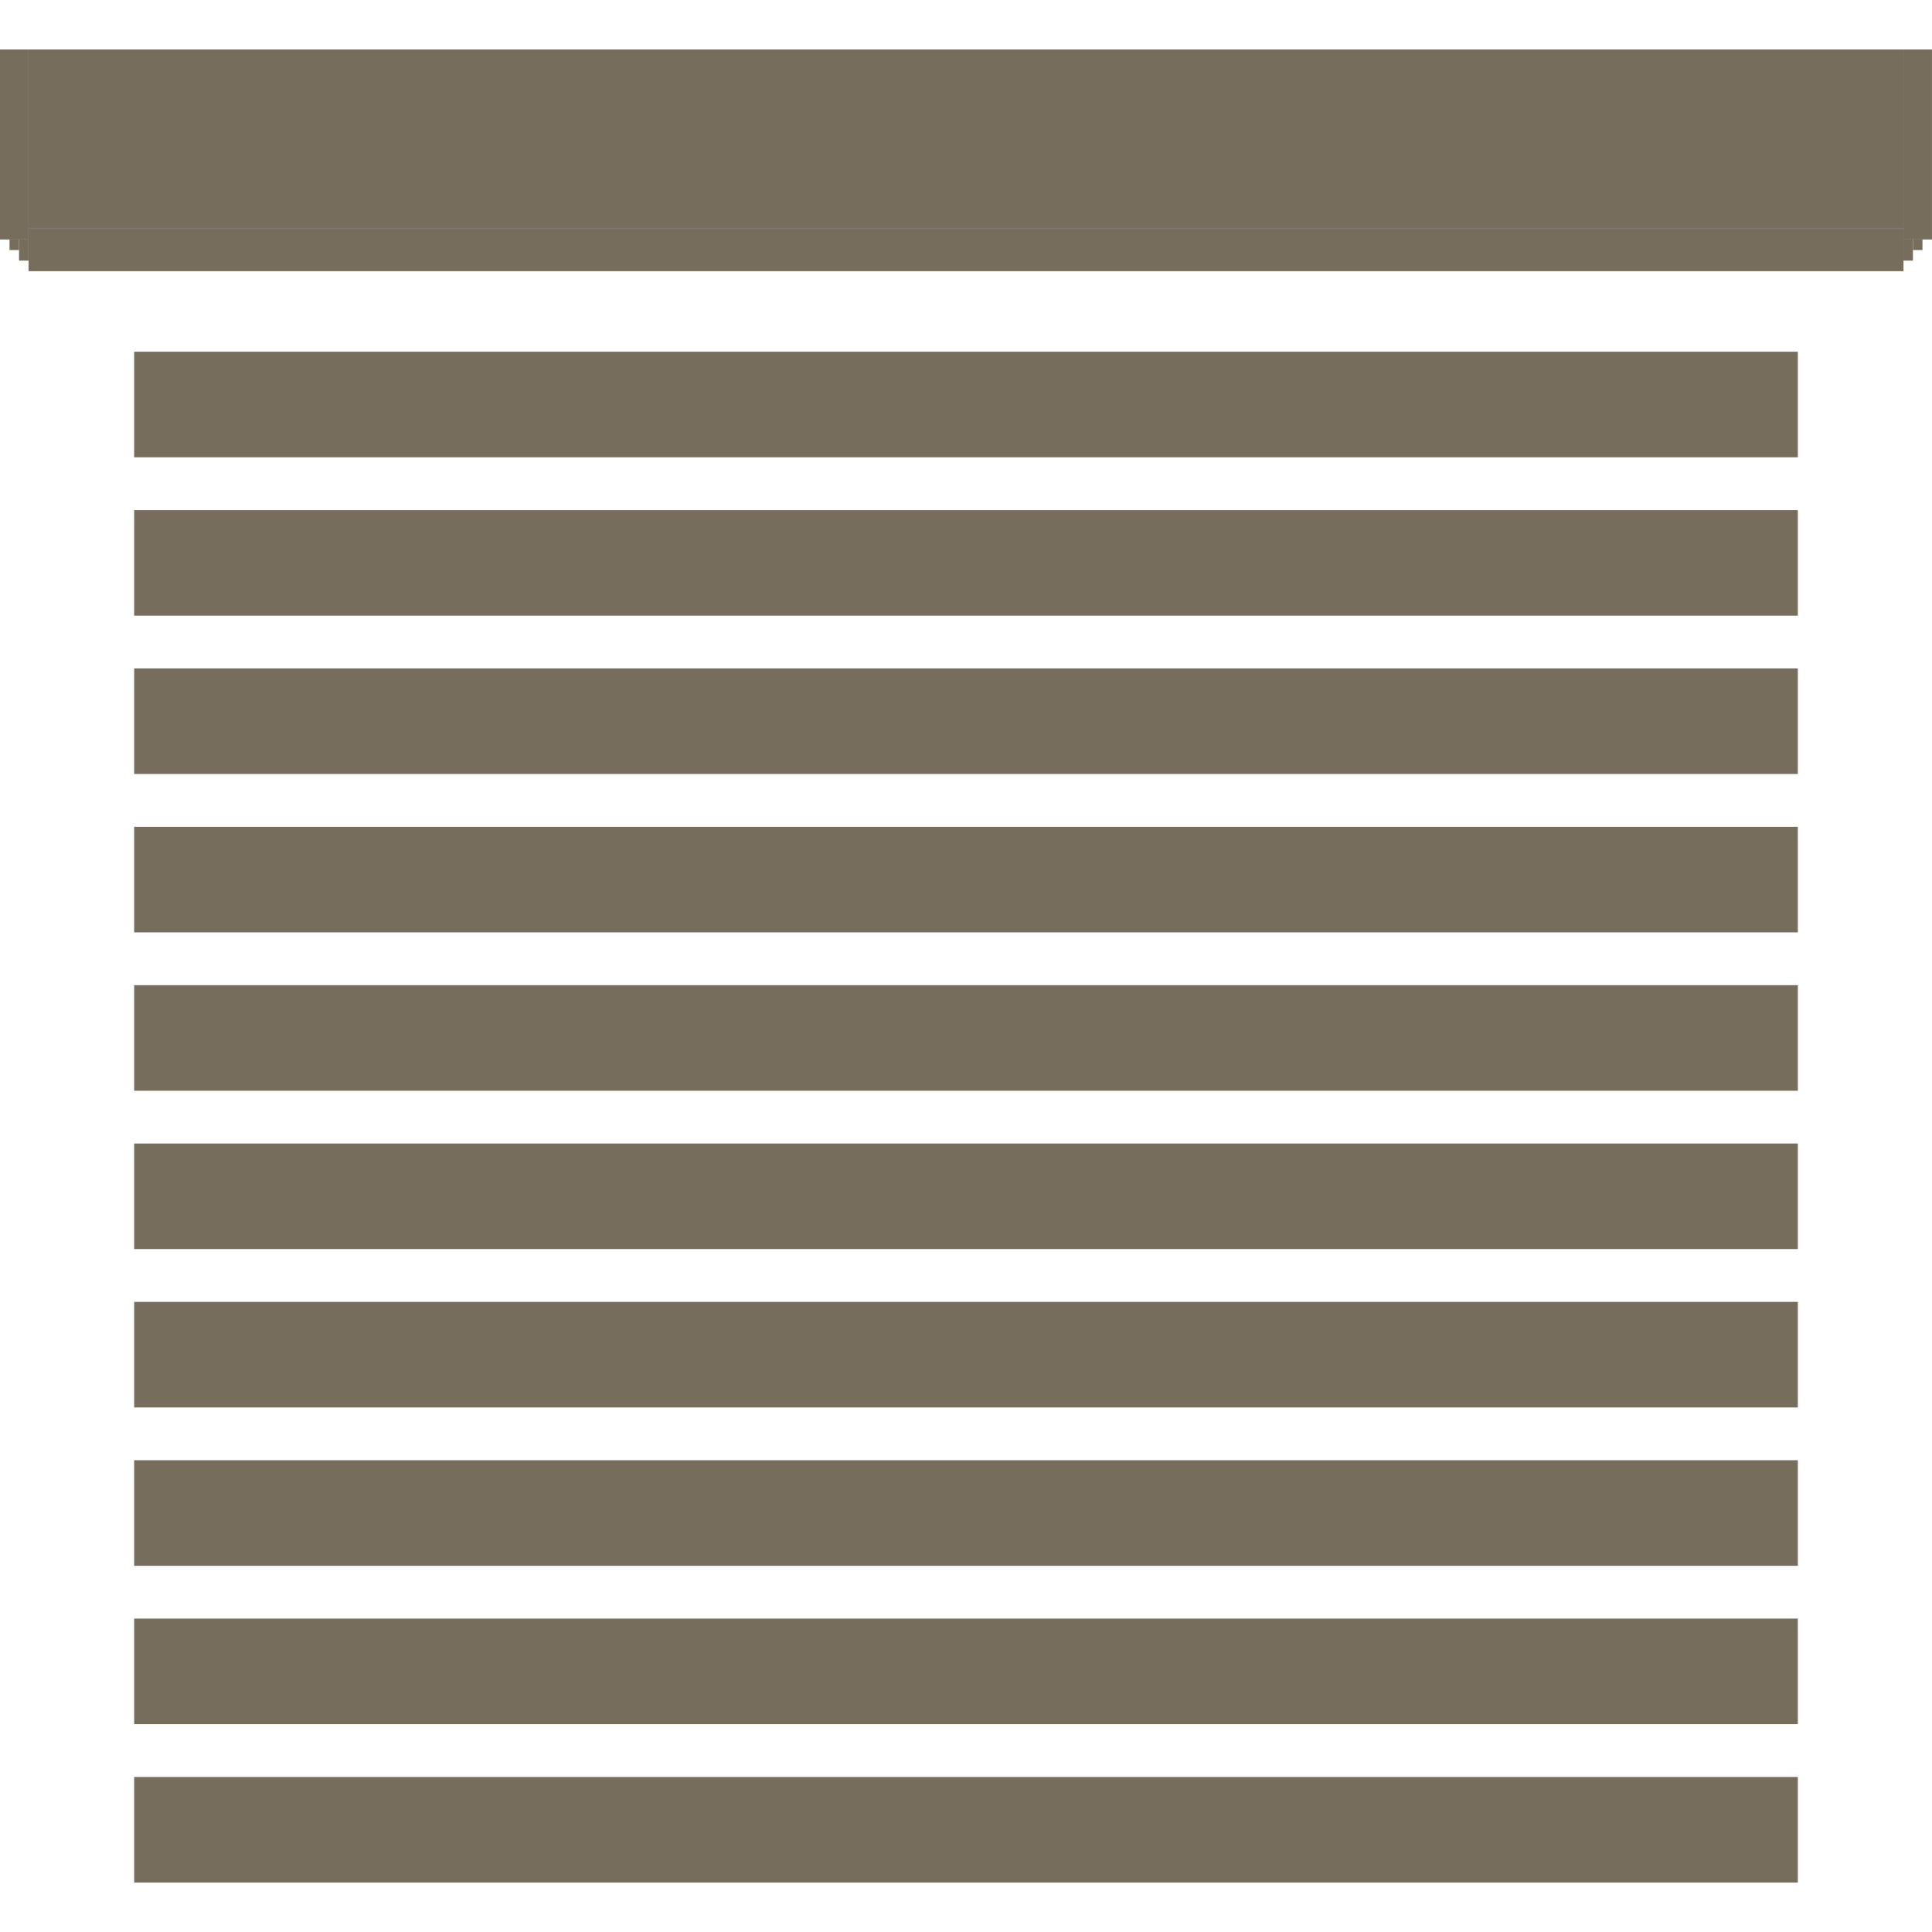
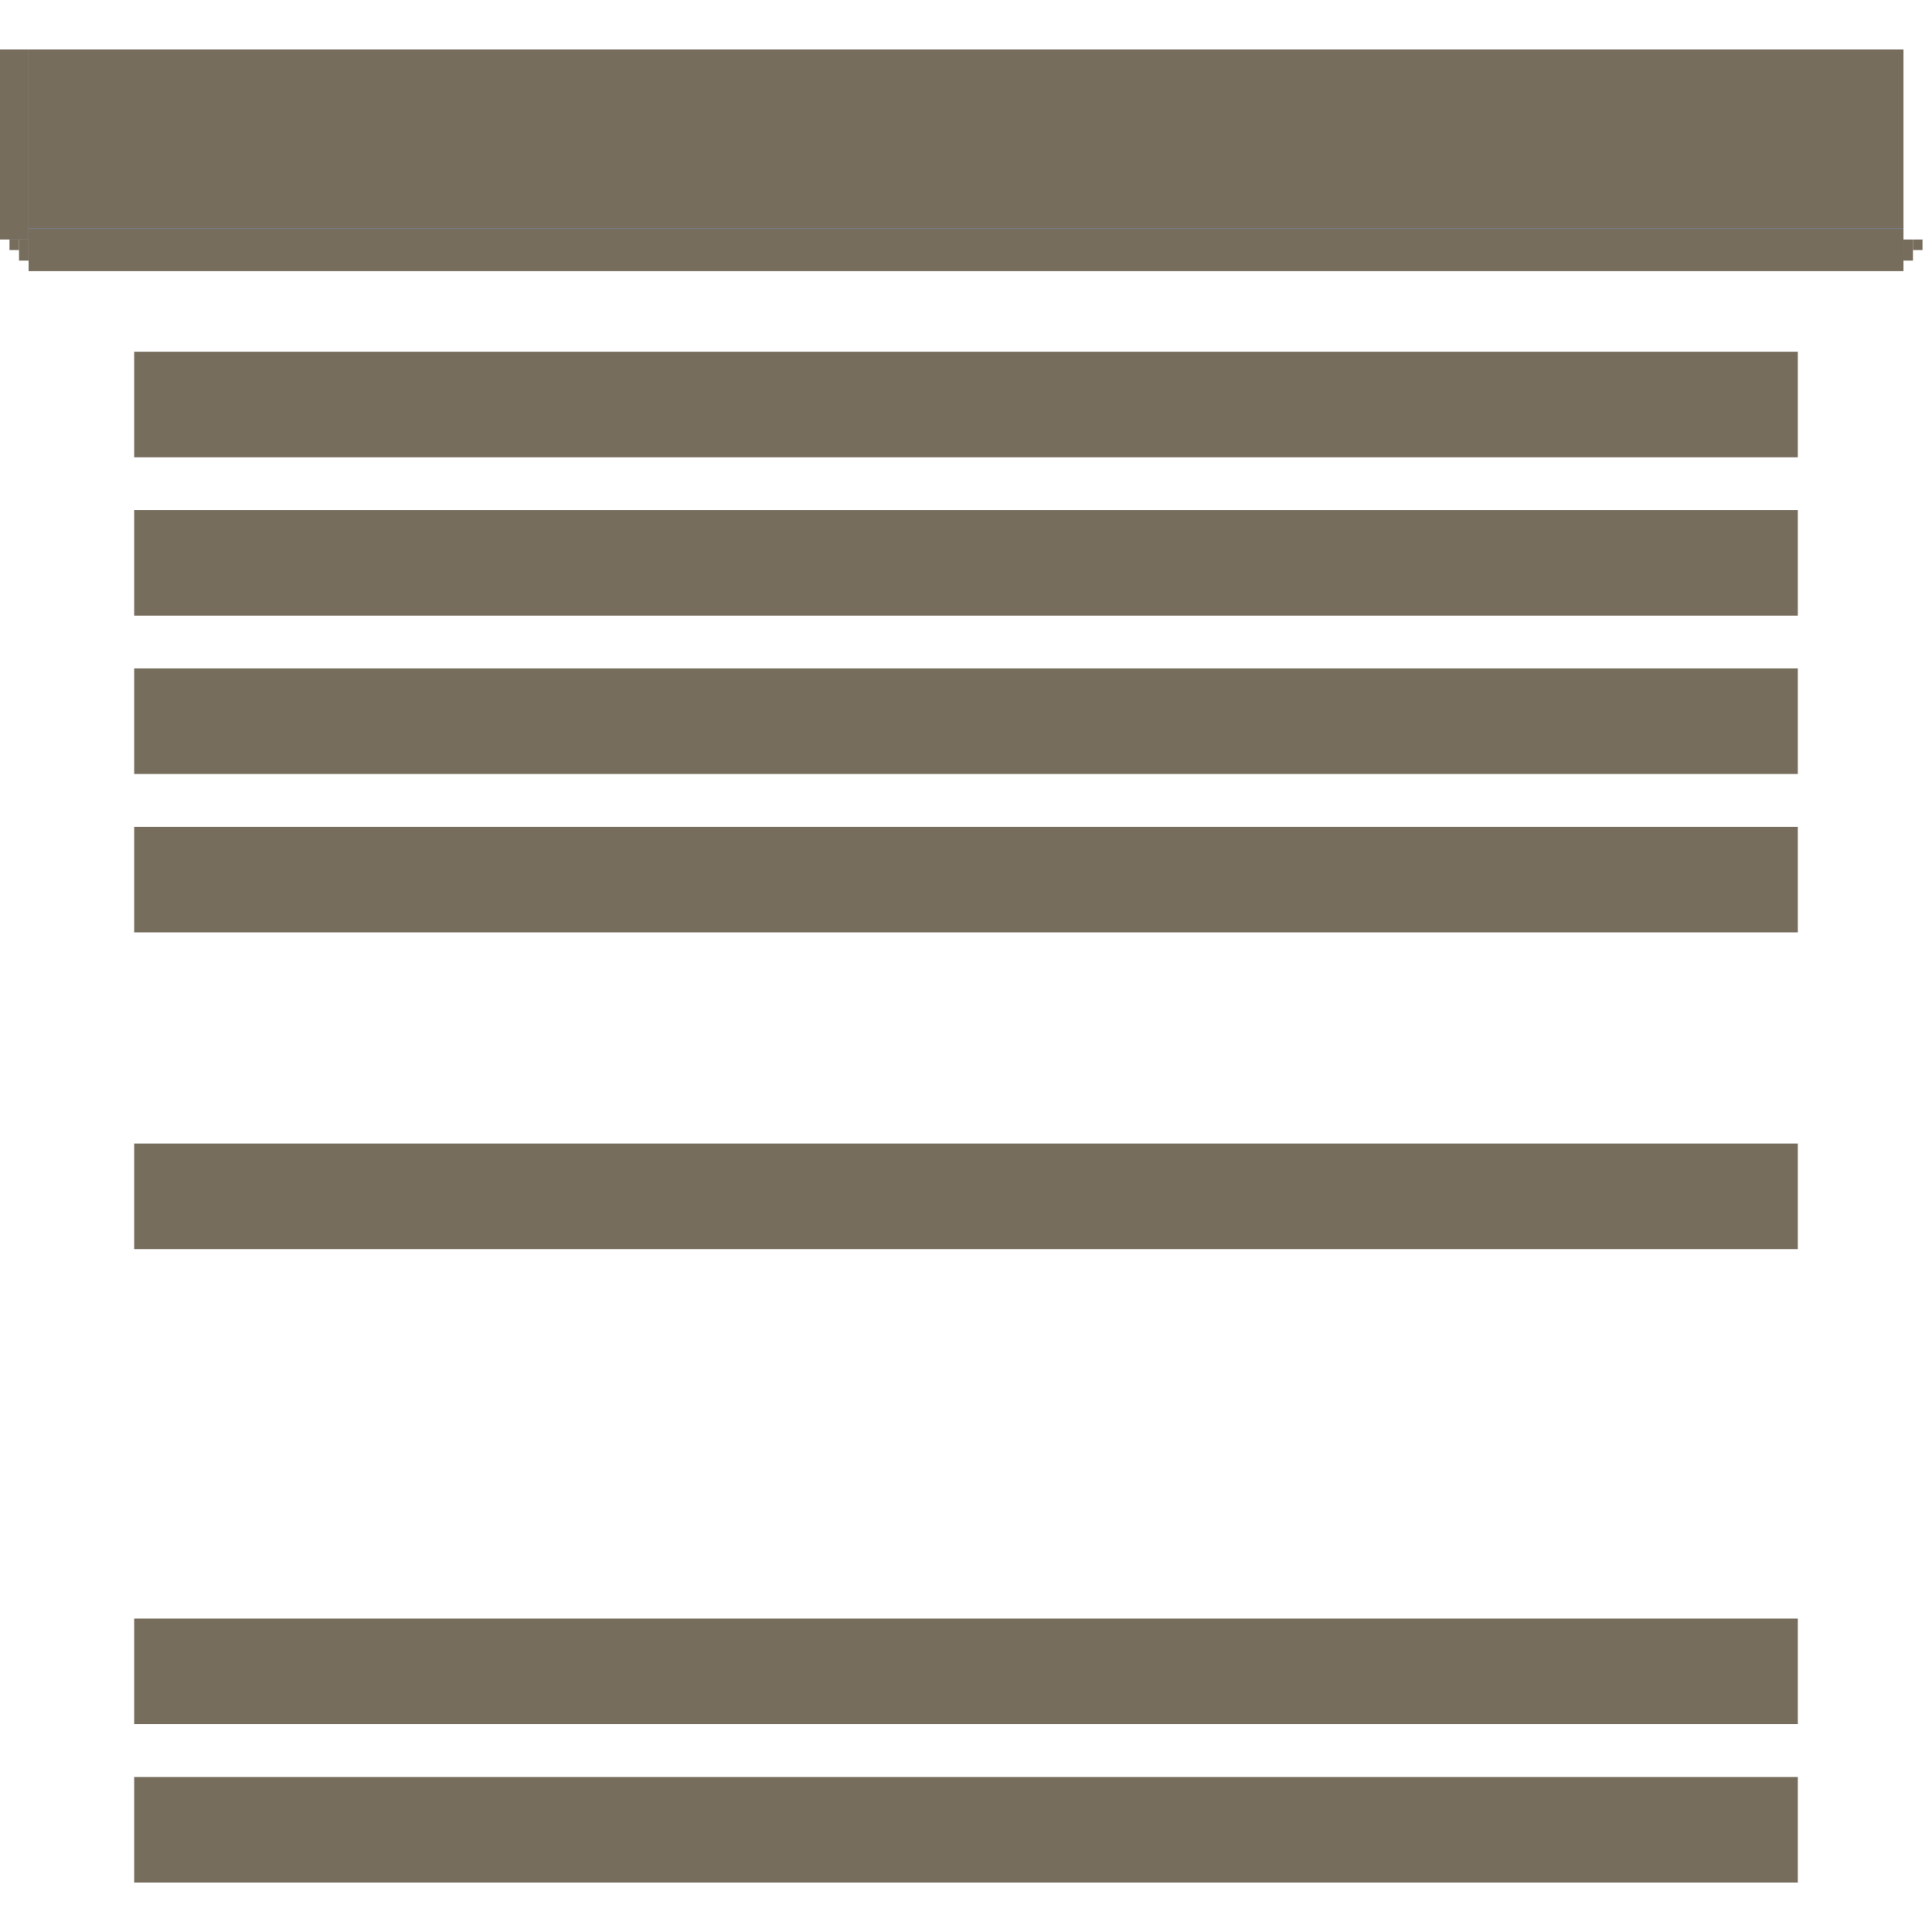
<svg xmlns="http://www.w3.org/2000/svg" width="144" height="144" viewBox="0 0 144 144" fill="none">
  <path d="M141.875 3.688V20.212H2.131V3.688L141.875 3.688Z" fill="#776D5D" />
  <path d="M2.129 17.027L141.873 17.027" stroke="#767B7F" stroke-width="0.079" />
  <path d="M2.128 3.688H0V17.851H2.128V3.688Z" fill="#776D5D" />
  <path d="M2.127 17.852H1.418V19.425H2.127V17.852Z" fill="#776D5D" />
  <path d="M1.418 17.852H0.709V18.638H1.418V17.852Z" fill="#776D5D" />
-   <path d="M143.999 3.688H141.871V17.851H143.999V3.688Z" fill="#776D5D" />
  <path d="M142.58 17.852H141.871V19.425H142.58V17.852Z" fill="#776D5D" />
  <path d="M143.291 17.852H142.582V18.638H143.291V17.852Z" fill="#776D5D" />
  <path d="M134 34.084V26.215L10 26.215V34.084L134 34.084Z" fill="#776D5D" />
  <path d="M134 45.888V38.02L10 38.02V45.888L134 45.888Z" fill="#776D5D" />
  <path d="M134 57.689V49.82L10 49.82V57.689L134 57.689Z" fill="#776D5D" />
  <path d="M134 69.494V61.625L10 61.625V69.494L134 69.494Z" fill="#776D5D" />
-   <path d="M134 81.299V73.43L10 73.43V81.299L134 81.299Z" fill="#776D5D" />
  <path d="M134 93.099V85.231L10 85.231V93.099L134 93.099Z" fill="#776D5D" />
-   <path d="M134 104.904V97.035L10 97.035V104.904L134 104.904Z" fill="#776D5D" />
-   <path d="M134 116.705V108.836L10 108.836V116.705L134 116.705Z" fill="#776D5D" />
  <path d="M134 128.509V120.641L10 120.641V128.509H134Z" fill="#776D5D" />
  <path d="M134 140.314V132.445H10V140.314H134Z" fill="#776D5D" />
</svg>